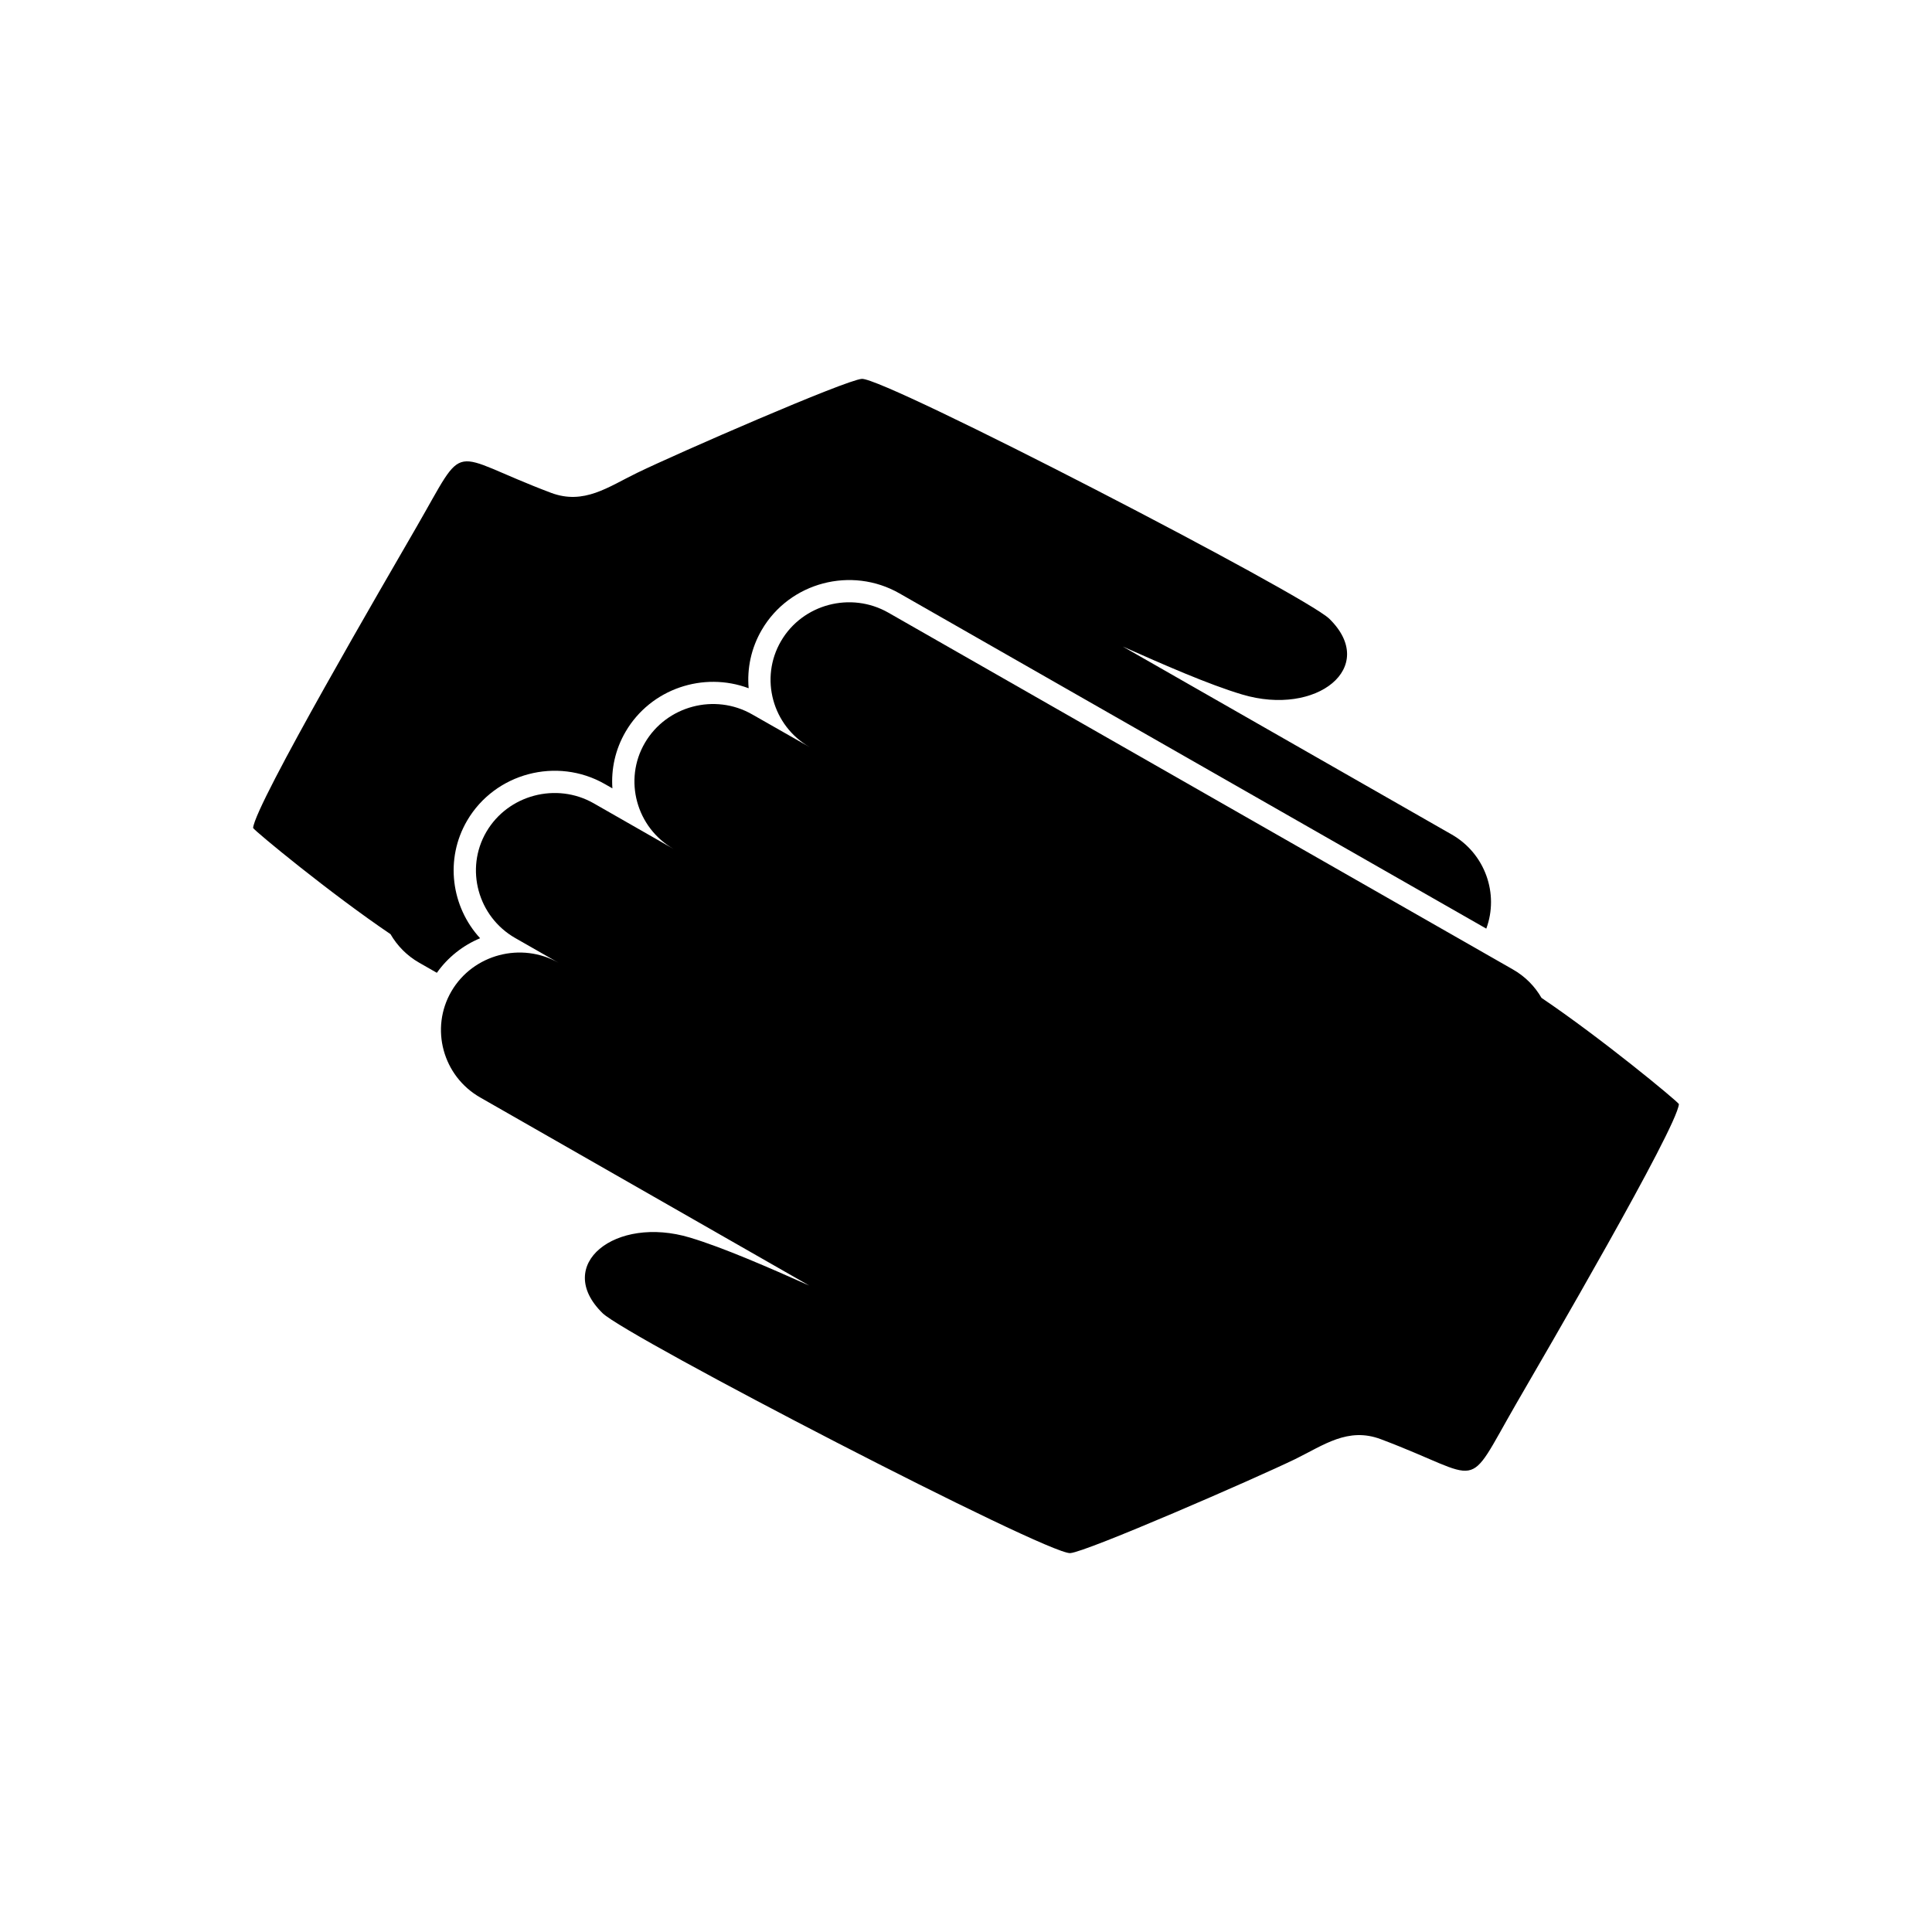
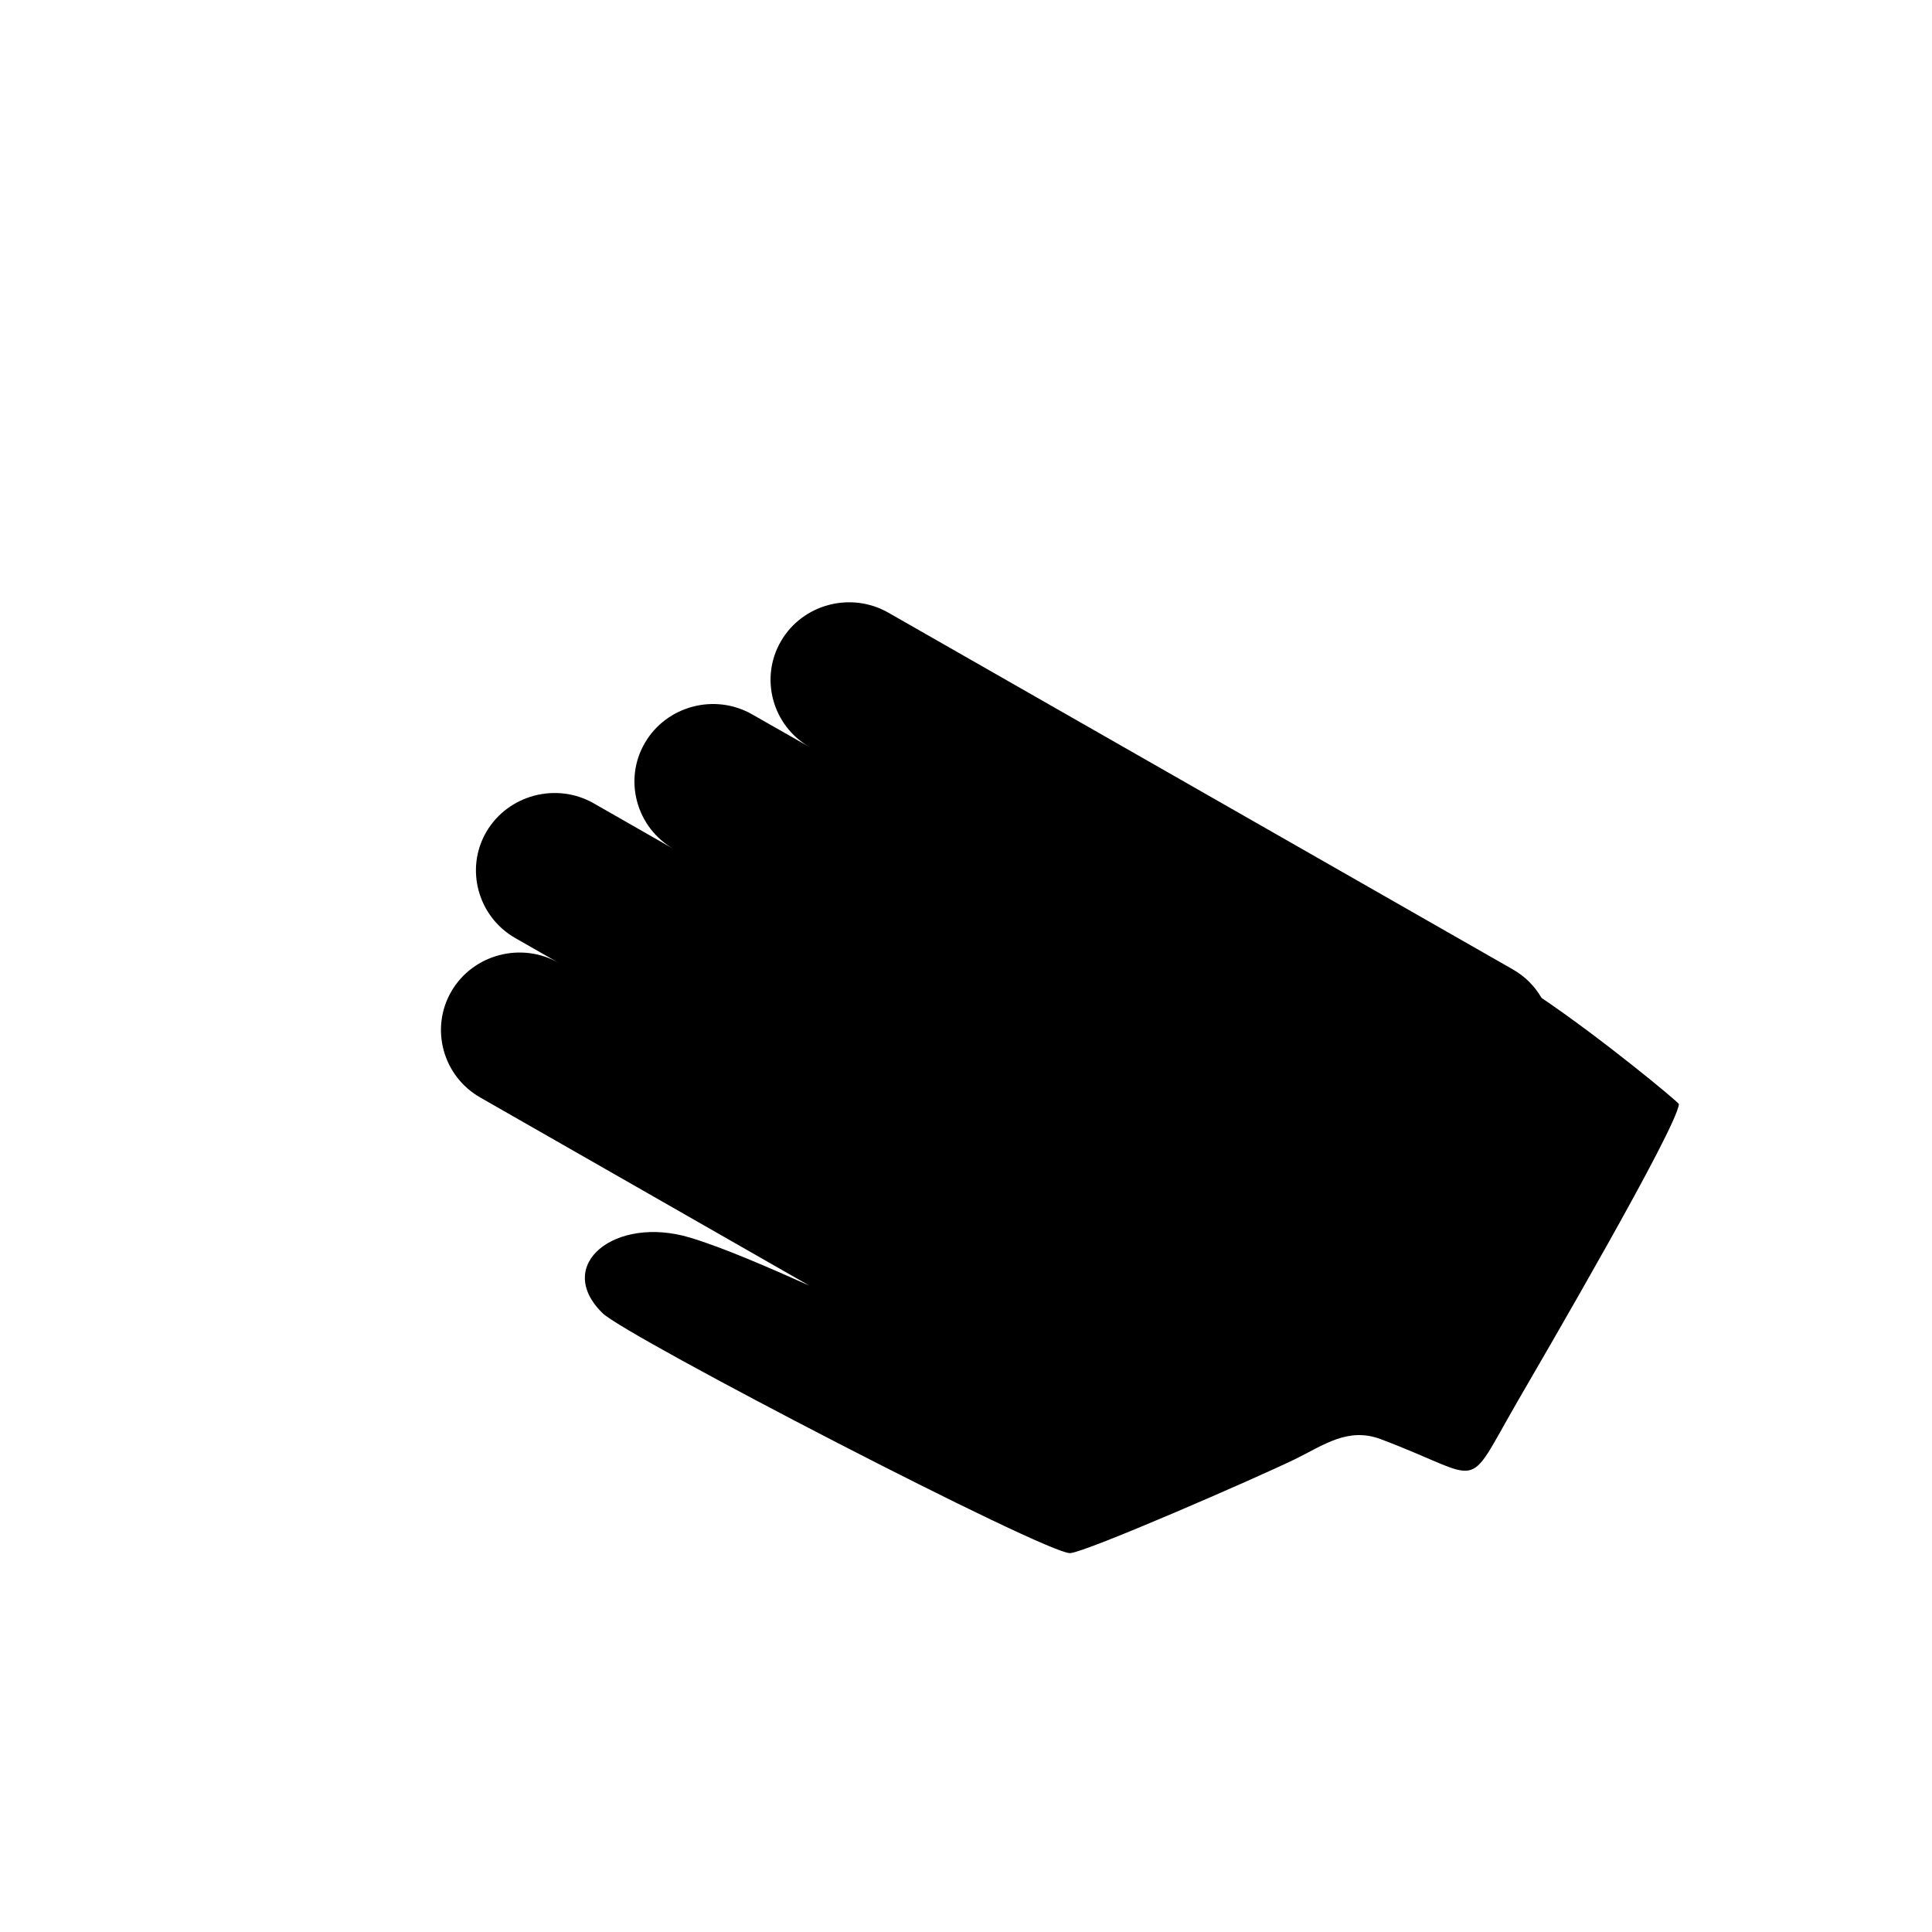
<svg xmlns="http://www.w3.org/2000/svg" fill="#000000" width="800px" height="800px" version="1.1" viewBox="144 144 512 512">
  <g fill-rule="evenodd">
-     <path d="m211.07 363.42c0.547-6.356 35.637-66.457 43.168-79.52 13.867-23.957 7.926-19.797 35.82-9.285 8.723 3.25 15.137-1.59 22.746-5.285 10.602-5.152 55.375-24.668 59.594-24.926 6.141-0.371 117.52 57.328 123.89 63.578 13.105 12.828-3.309 26.008-23.152 20.051-8.879-2.648-20.922-7.953-31.59-12.699l87.188 49.824c8.855 5.07 12.555 15.719 9.148 24.938l-155.53-88.852c-12.688-7.25-29.086-2.973-36.469 9.672-2.84 4.863-3.934 10.262-3.481 15.477-11.984-4.492-25.941 0.117-32.602 11.5-2.762 4.723-3.867 9.953-3.508 15.031l-2.023-1.156c-12.672-7.242-29.086-2.918-36.469 9.691-5.996 10.242-4.195 22.883 3.434 31.184-4.496 1.879-8.508 4.981-11.461 9.16l-4.664-2.664c-3.285-1.867-5.852-4.527-7.625-7.582-15.863-10.727-35.824-27.195-36.414-28.141z" />
    <path d="m588.93 436.6c-0.547 6.344-35.621 66.457-43.168 79.492-13.84 24.008-7.926 19.809-35.82 9.312-8.73-3.285-15.129 1.566-22.73 5.289-10.625 5.144-55.367 24.641-59.594 24.898-6.164 0.379-117.54-57.348-123.92-63.578-13.105-12.801 3.32-26.012 23.176-20.031 8.879 2.672 20.934 7.953 31.574 12.699l-87.172-49.832c-9.922-5.644-13.383-18.312-7.644-28.148 5.731-9.812 18.527-13.184 28.445-7.523l-11.535-6.586c-9.922-5.68-13.375-18.363-7.644-28.156 5.742-9.797 18.535-13.199 28.445-7.547l21.191 12.113c-9.906-5.664-13.363-18.336-7.633-28.133 5.746-9.828 18.527-13.219 28.434-7.547l15.25 8.68c-9.898-5.664-13.34-18.301-7.602-28.113 5.727-9.82 18.512-13.195 28.445-7.523l165.46 94.52c3.293 1.867 5.863 4.504 7.625 7.562 15.859 10.703 35.836 27.219 36.418 28.148z" />
  </g>
</svg>